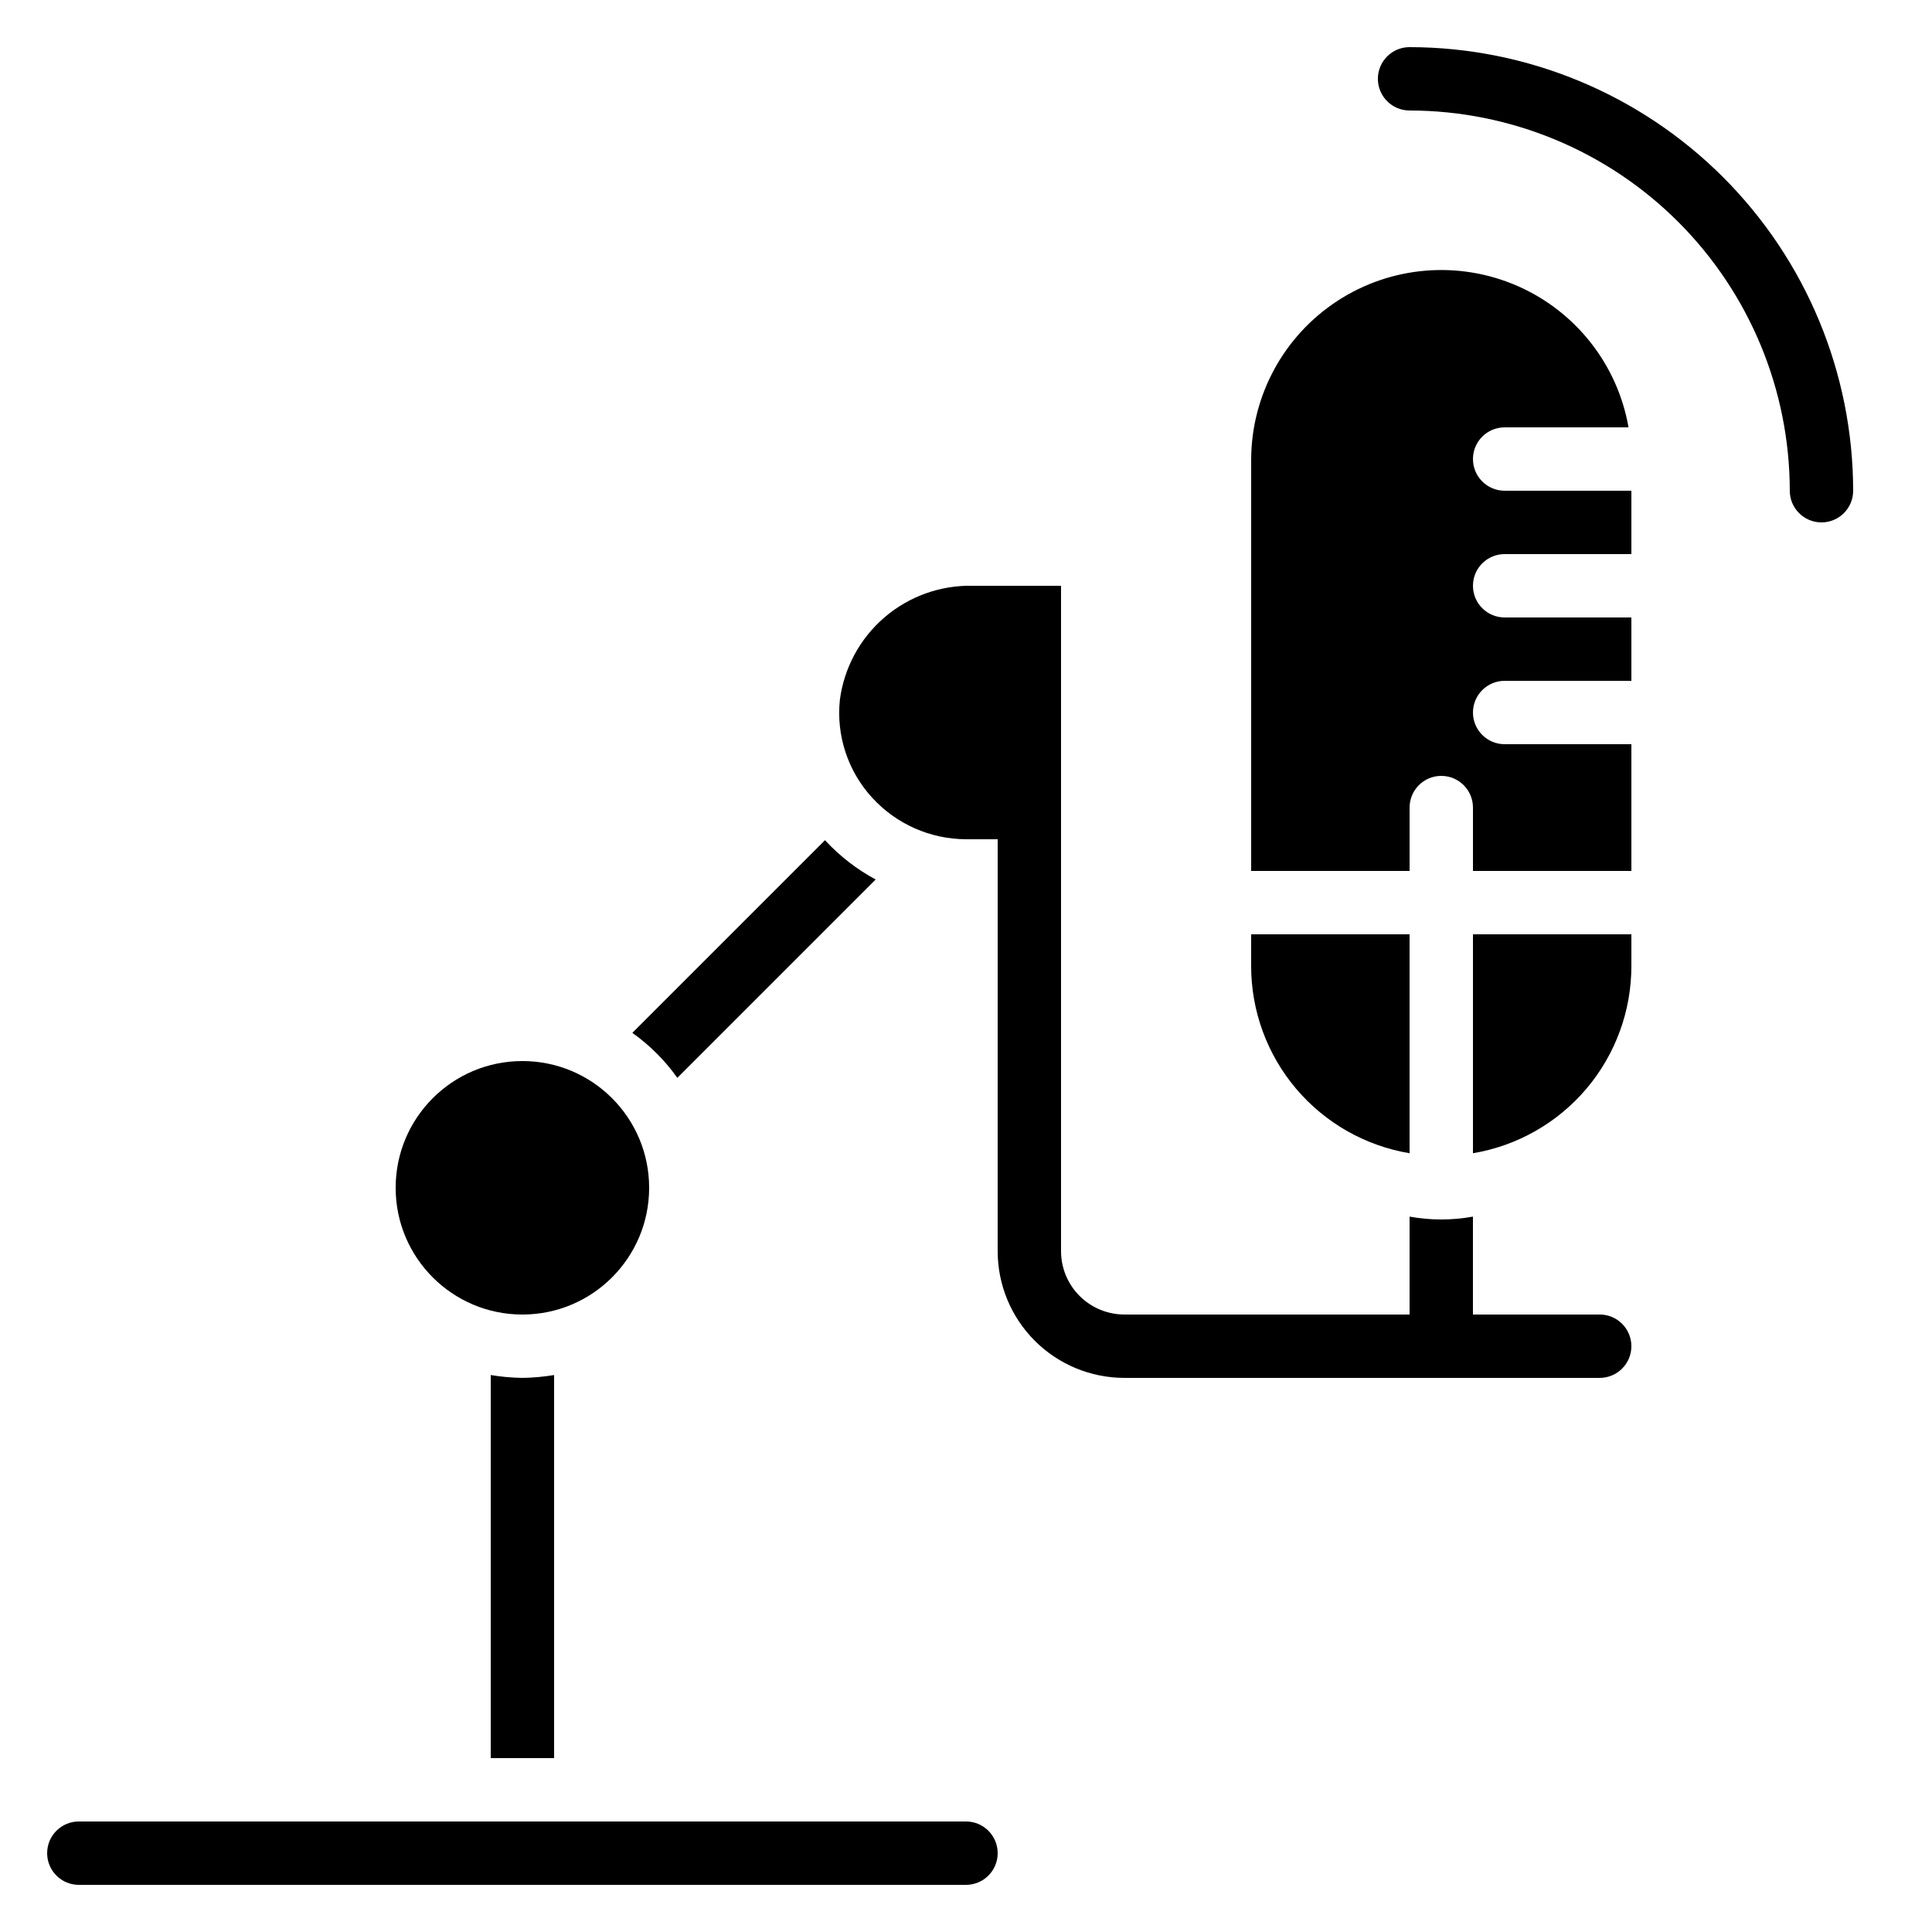
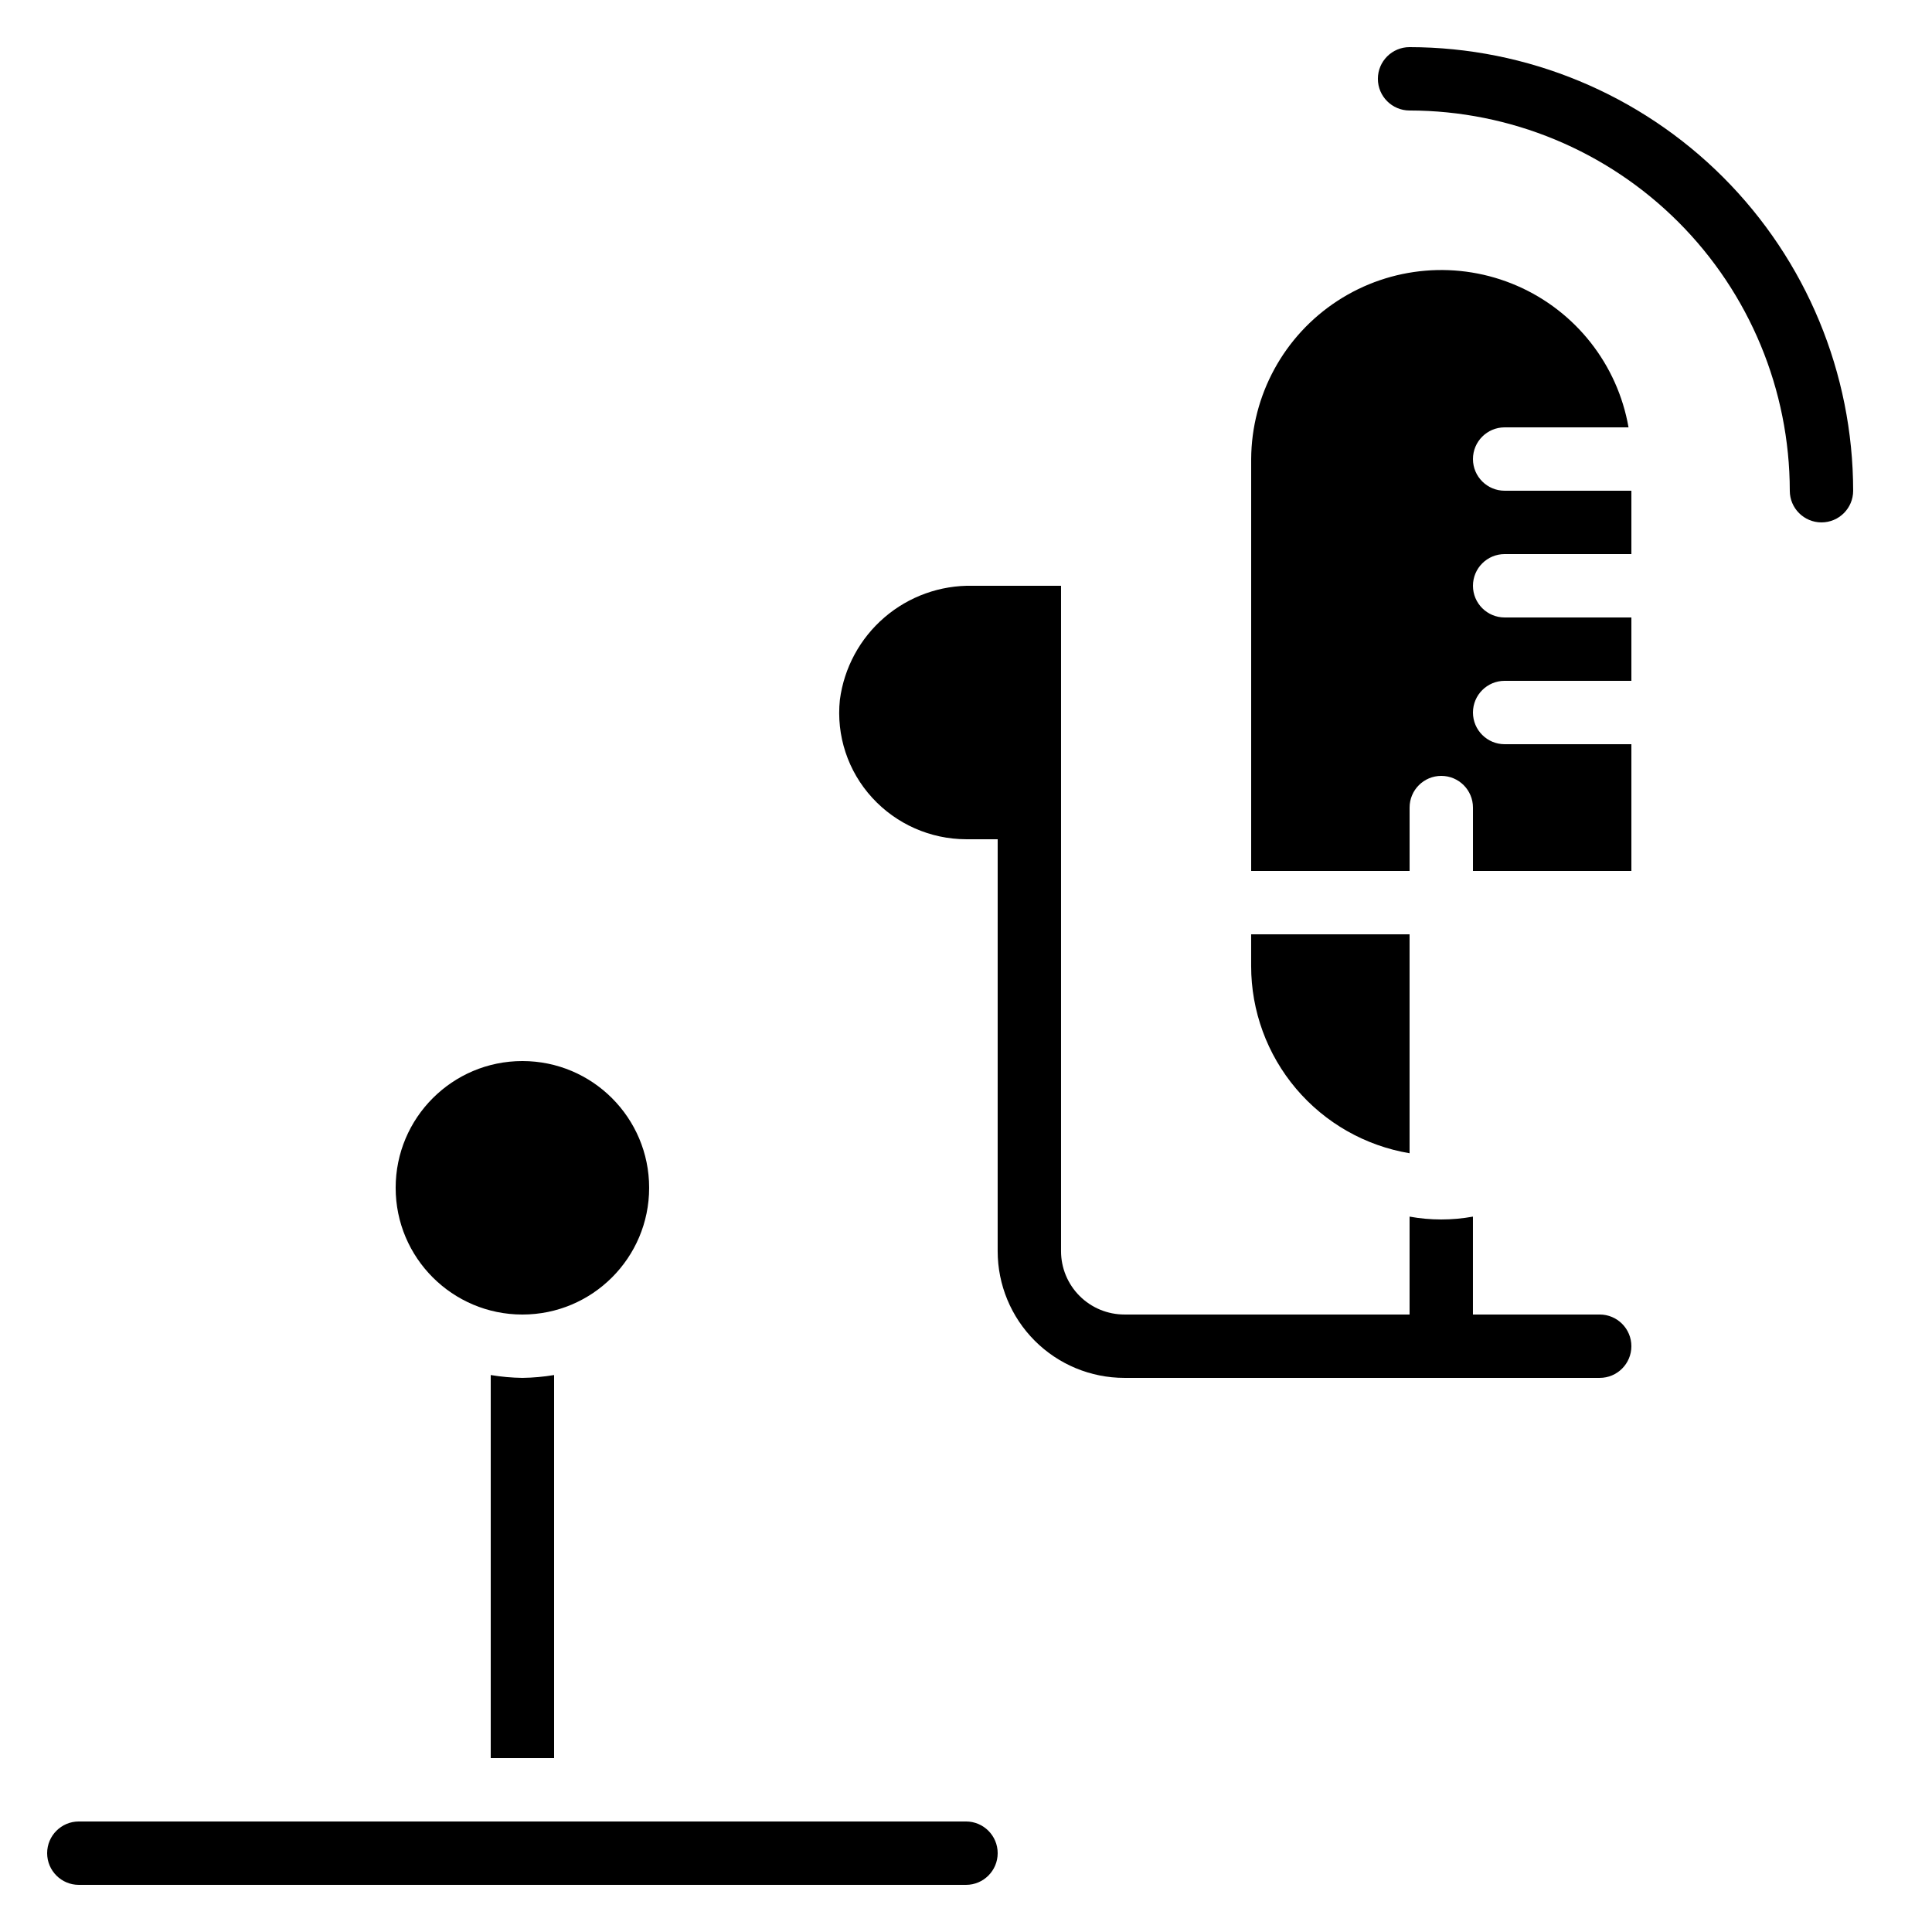
<svg xmlns="http://www.w3.org/2000/svg" fill="#000000" width="800px" height="800px" version="1.1" viewBox="144 144 512 512">
  <g>
    <path d="m400 626.71h-235.11c-4.637 0-8.395 3.762-8.395 8.398s3.758 8.398 8.395 8.398h235.11c4.637 0 8.395-3.762 8.395-8.398s-3.758-8.398-8.395-8.398z" />
    <path d="m274.05 508.4v101.52h16.793v-101.52c-2.777 0.461-5.582 0.715-8.398 0.754-2.812-0.039-5.621-0.293-8.395-0.754z" />
    <path d="m316.03 458.78c0 18.547-15.039 33.586-33.59 33.586-18.547 0-33.586-15.039-33.586-33.586 0-18.551 15.039-33.59 33.586-33.59 18.551 0 33.59 15.039 33.59 33.59" />
-     <path d="m323.5 429.64 52.562-52.562v-0.004c-4.988-2.68-9.5-6.172-13.352-10.328 0-0.082 0-0.082-0.082-0.082l-51.051 51.051h-0.004c4.621 3.273 8.652 7.305 11.926 11.926z" />
    <path d="m517.55 391.6h-41.984v8.398c-0.004 11.898 4.211 23.418 11.898 32.504 7.688 9.086 18.348 15.152 30.086 17.121z" />
    <path d="m534.35 265.65c0-4.637 3.758-8.395 8.398-8.395h32.832-0.004c-2.918-16.676-14.016-30.77-29.543-37.52-15.527-6.746-33.402-5.246-47.586 3.996-14.184 9.242-22.777 24.988-22.875 41.918v109.16h41.984v-16.793c0-4.641 3.758-8.398 8.395-8.398 4.641 0 8.398 3.758 8.398 8.398v16.793h41.984v-33.586h-33.586c-4.641 0-8.398-3.762-8.398-8.398s3.758-8.398 8.398-8.398h33.586v-16.793h-33.586c-4.641 0-8.398-3.758-8.398-8.395 0-4.641 3.758-8.398 8.398-8.398h33.586v-16.793h-33.586c-4.641 0-8.398-3.762-8.398-8.398z" />
-     <path d="m534.35 449.62c11.738-1.969 22.398-8.035 30.086-17.121 7.688-9.086 11.902-20.605 11.898-32.504v-8.398h-41.984z" />
    <path d="m567.93 492.36h-33.586v-25.945c-5.551 1.008-11.242 1.008-16.793 0v25.945h-75.57c-4.457 0-8.727-1.77-11.875-4.918-3.152-3.148-4.922-7.422-4.922-11.875v-176.33h-23.426c-8.559-0.18-16.879 2.805-23.371 8.383s-10.699 13.355-11.812 21.844c-0.996 9.477 2.125 18.926 8.566 25.945 6.383 6.981 15.395 10.969 24.855 11h8.398l-0.004 109.16c0 8.906 3.539 17.449 9.84 23.75 6.297 6.297 14.84 9.836 23.75 9.836h125.95c4.641 0 8.398-3.758 8.398-8.395 0-4.641-3.758-8.398-8.398-8.398z" />
    <path d="m517.55 156.49c-4.637 0-8.398 3.758-8.398 8.395s3.762 8.398 8.398 8.398c26.715 0.027 52.328 10.652 71.219 29.543 18.887 18.891 29.512 44.504 29.543 71.219 0 4.637 3.758 8.395 8.395 8.395 4.641 0 8.398-3.758 8.398-8.395-0.031-31.168-12.43-61.051-34.469-83.09-22.039-22.039-51.918-34.434-83.086-34.465z" />
  </g>
</svg>